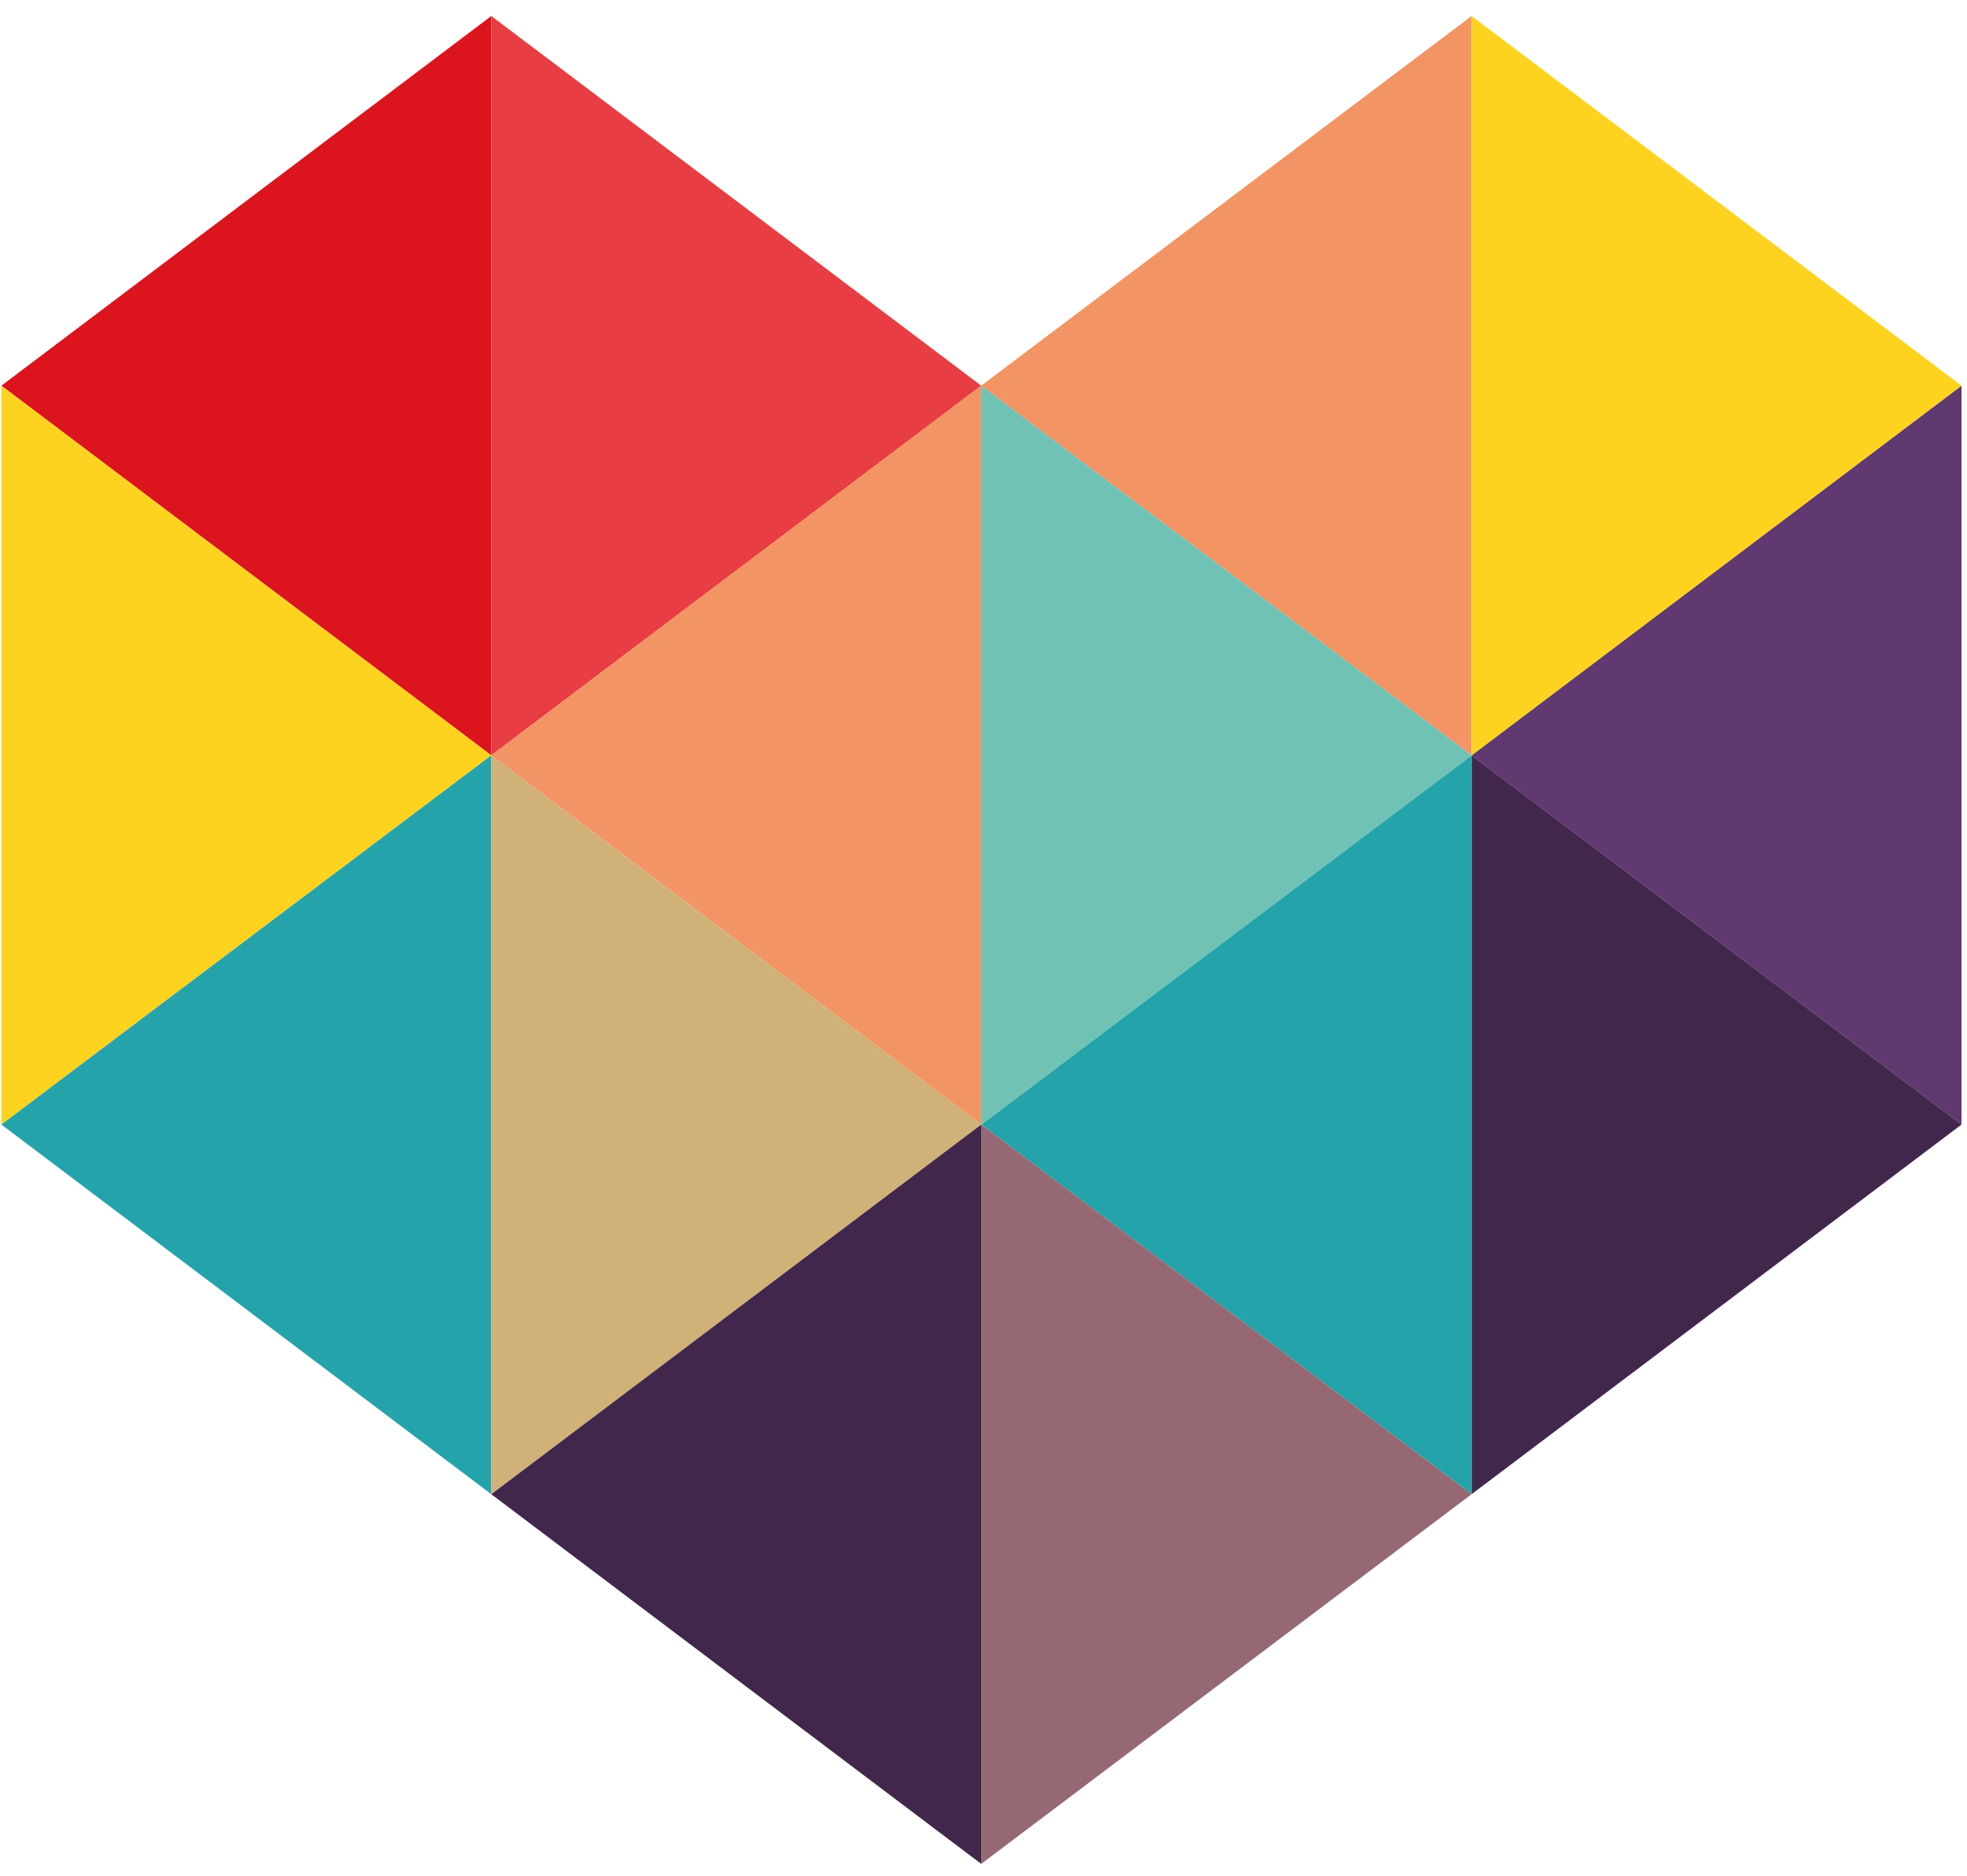
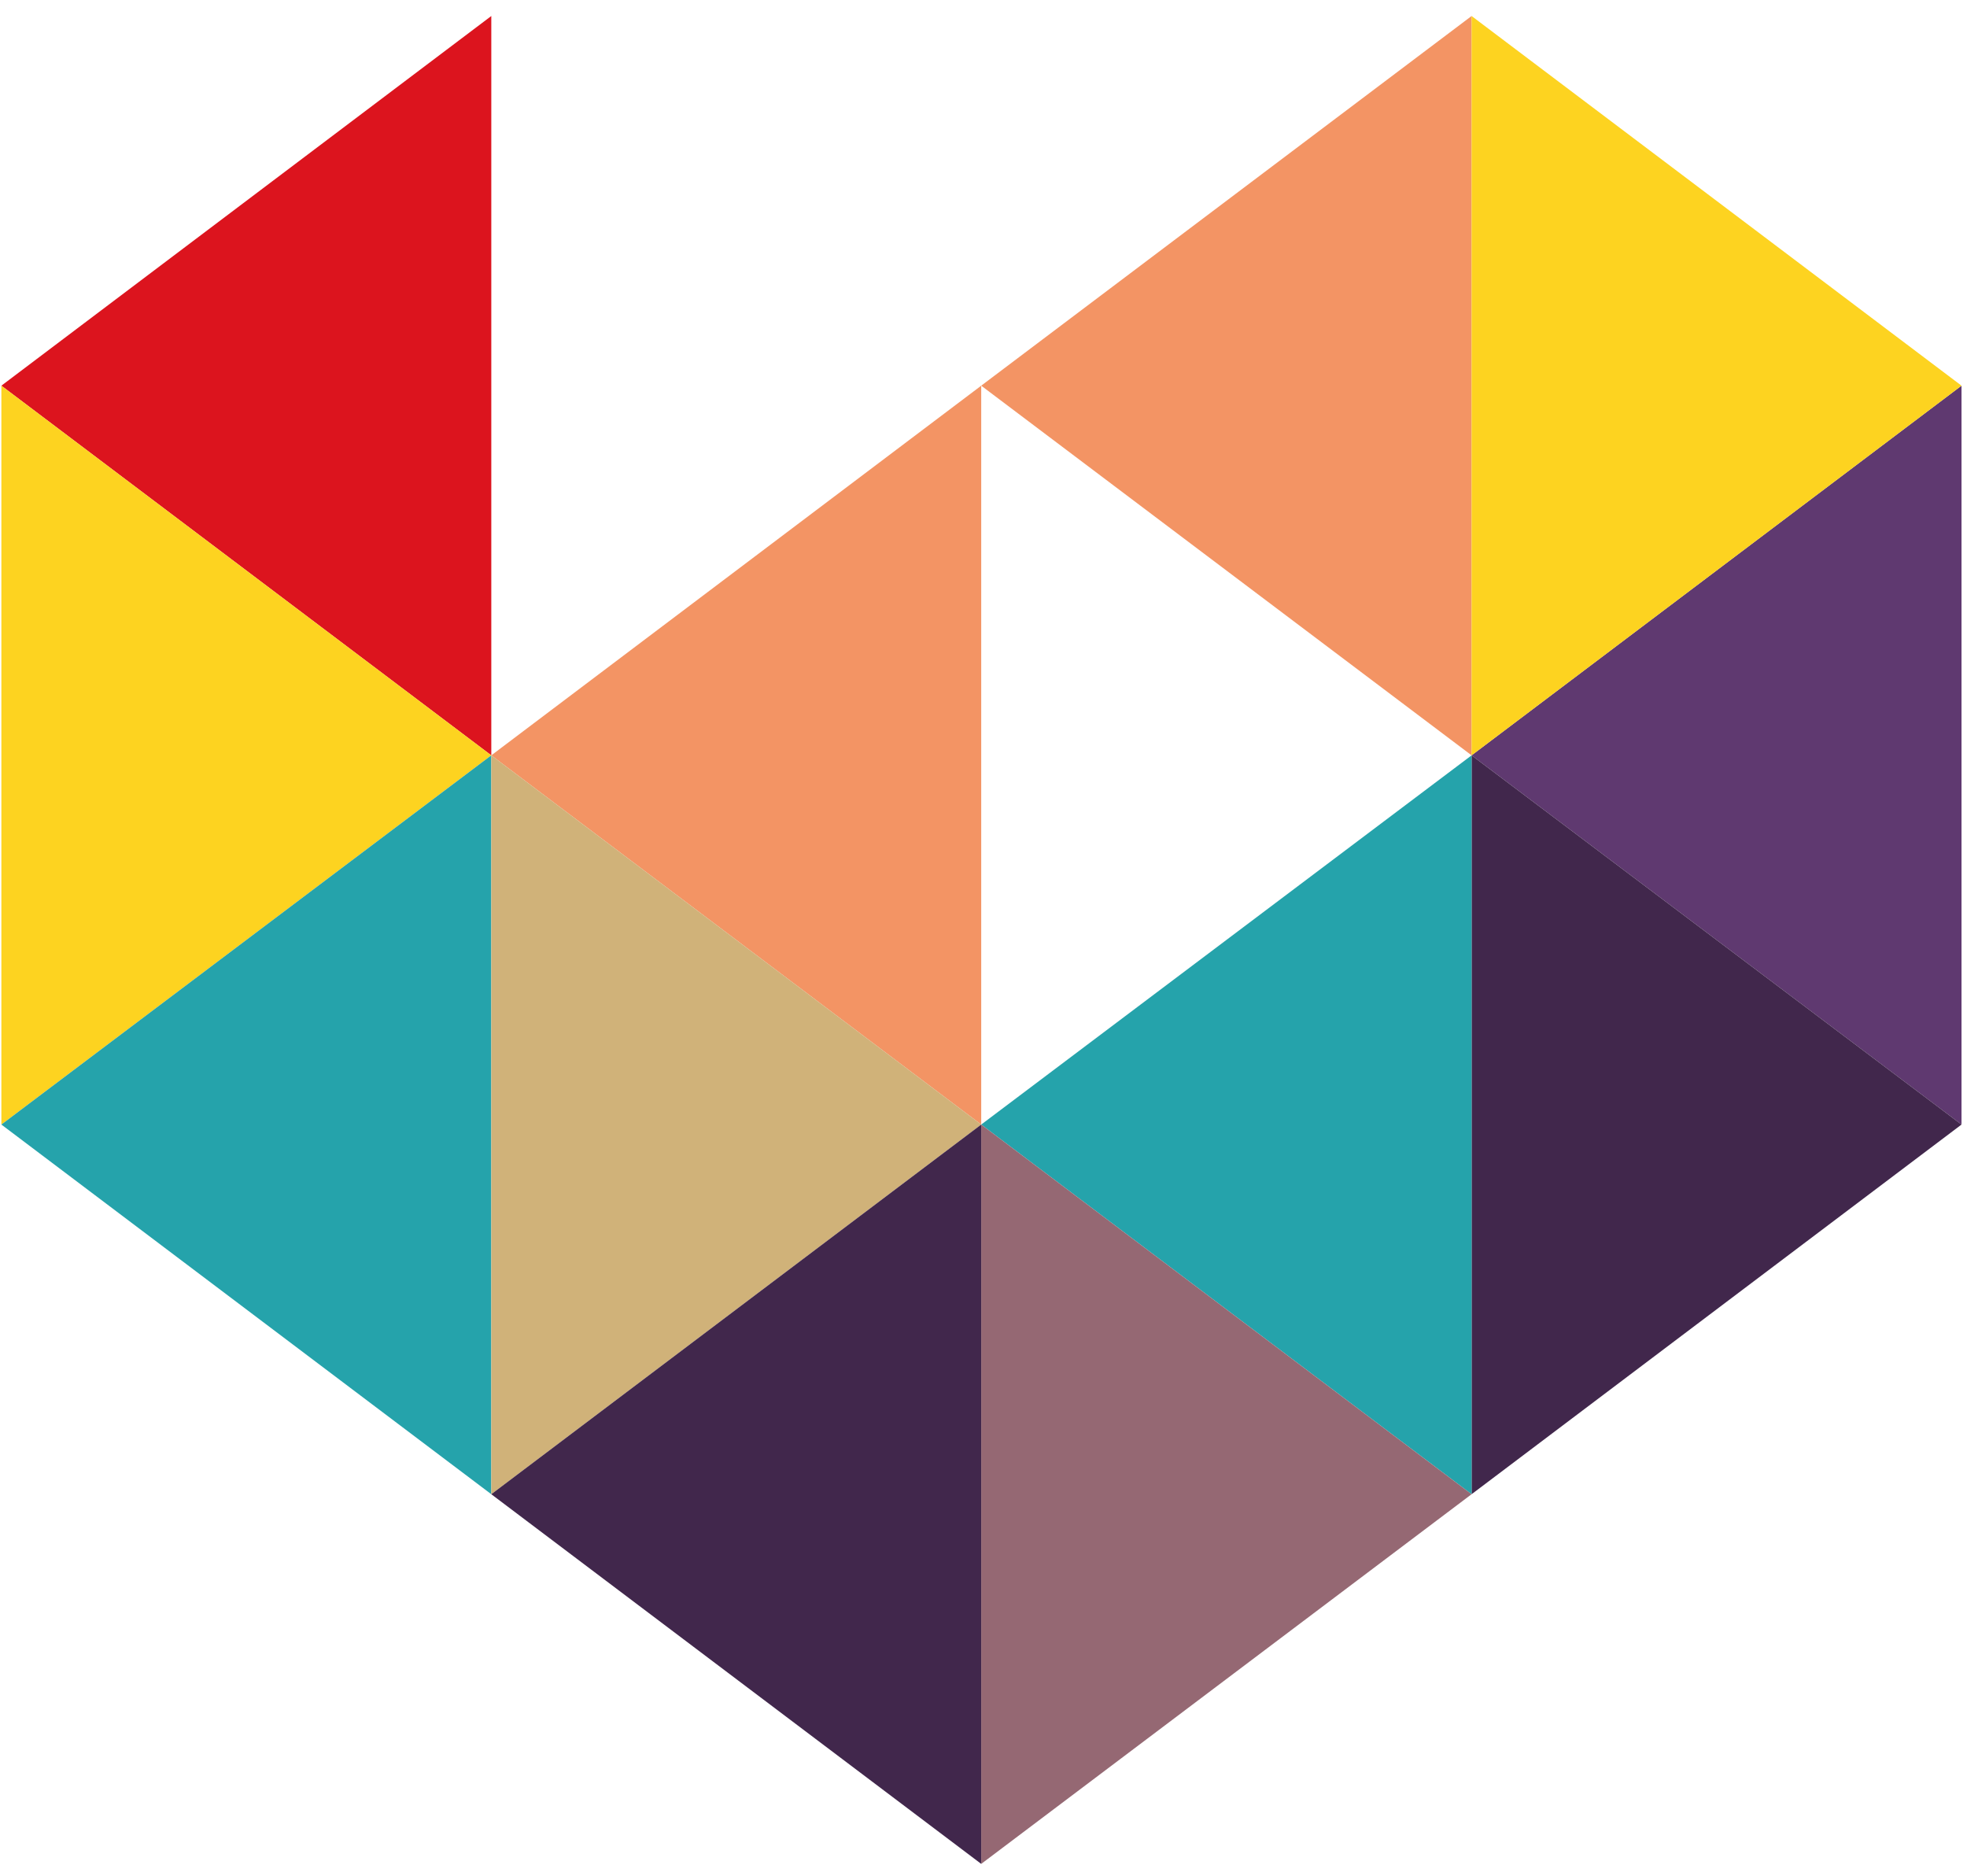
<svg xmlns="http://www.w3.org/2000/svg" version="1.1" id="Calque_1" x="0px" y="0px" viewBox="0 0 43 41" style="enable-background:new 0 0 43 41;" xml:space="preserve">
  <style type="text/css">
	.st0{fill:#DC141E;}
	.st1{fill:#E83D42;}
	.st2{fill:#F39464;}
	.st3{fill:#5F3970;}
	.st4{fill:#FDD320;}
	.st5{fill:#41274C;}
	.st6{fill:#25A3AB;}
	.st7{fill:#70C2B4;}
	.st8{fill:#956873;}
	.st9{fill:#D0B279;}
</style>
  <g>
    <g>
      <g>
        <polygon class="st0" points="10.74,16.51 0.03,8.43 10.74,0.35    " />
-         <polygon class="st1" points="10.74,0.35 21.45,8.43 10.74,16.51    " />
        <polygon class="st2" points="32.17,16.51 21.45,8.43 32.17,0.35    " />
        <polygon class="st3" points="42.88,24.58 32.17,16.51 42.88,8.43    " />
        <polygon class="st4" points="32.17,0.35 42.88,8.43 32.17,16.51    " />
        <polygon class="st5" points="32.17,16.51 42.88,24.58 32.17,32.66    " />
        <polygon class="st6" points="32.17,32.66 21.45,24.58 32.17,16.51    " />
        <polygon class="st2" points="21.45,24.58 10.74,16.51 21.45,8.43    " />
-         <polygon class="st7" points="21.45,8.43 32.17,16.51 21.45,24.58    " />
        <polygon class="st8" points="21.45,24.58 32.17,32.66 21.45,40.74    " />
        <polygon class="st4" points="0.03,24.58 10.74,16.51 0.03,8.43    " />
        <polygon class="st6" points="10.74,16.51 0.03,24.58 10.74,32.66    " />
        <polygon class="st9" points="10.74,32.66 21.45,24.58 10.74,16.51    " />
        <polygon class="st5" points="21.45,24.58 10.74,32.66 21.45,40.74    " />
      </g>
    </g>
  </g>
</svg>